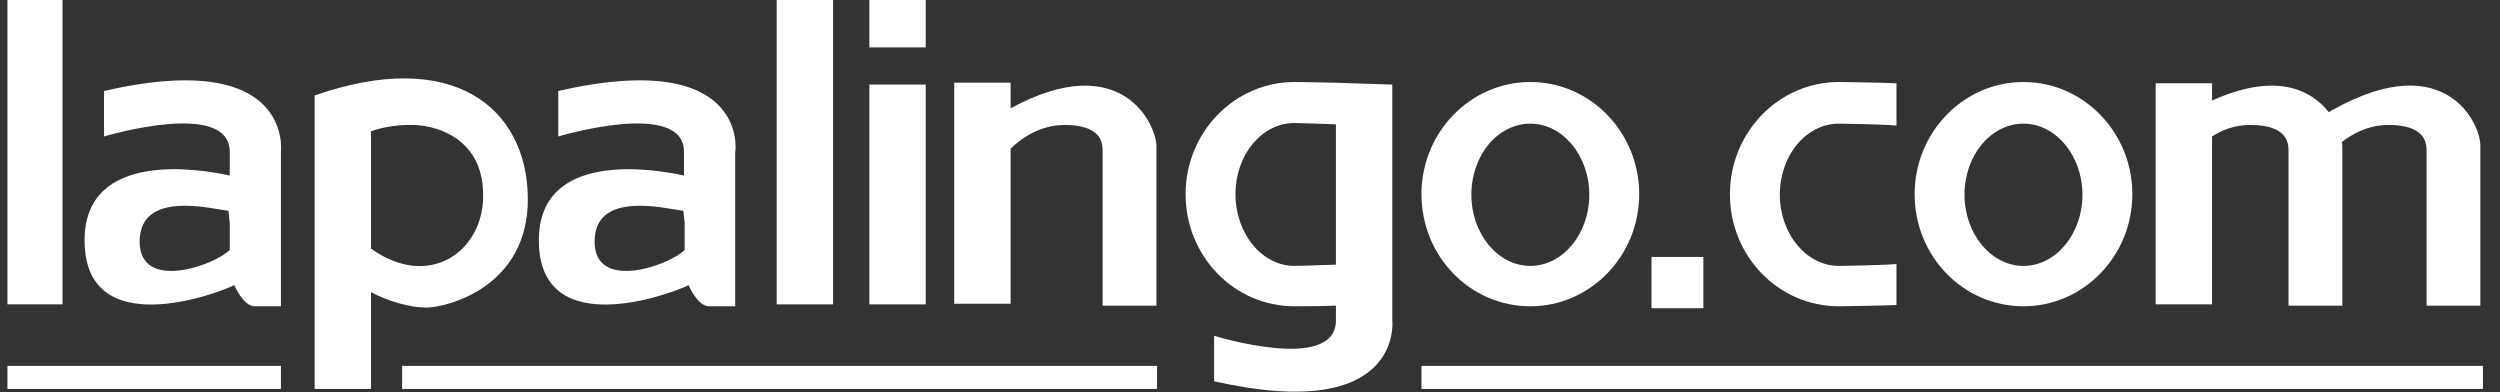
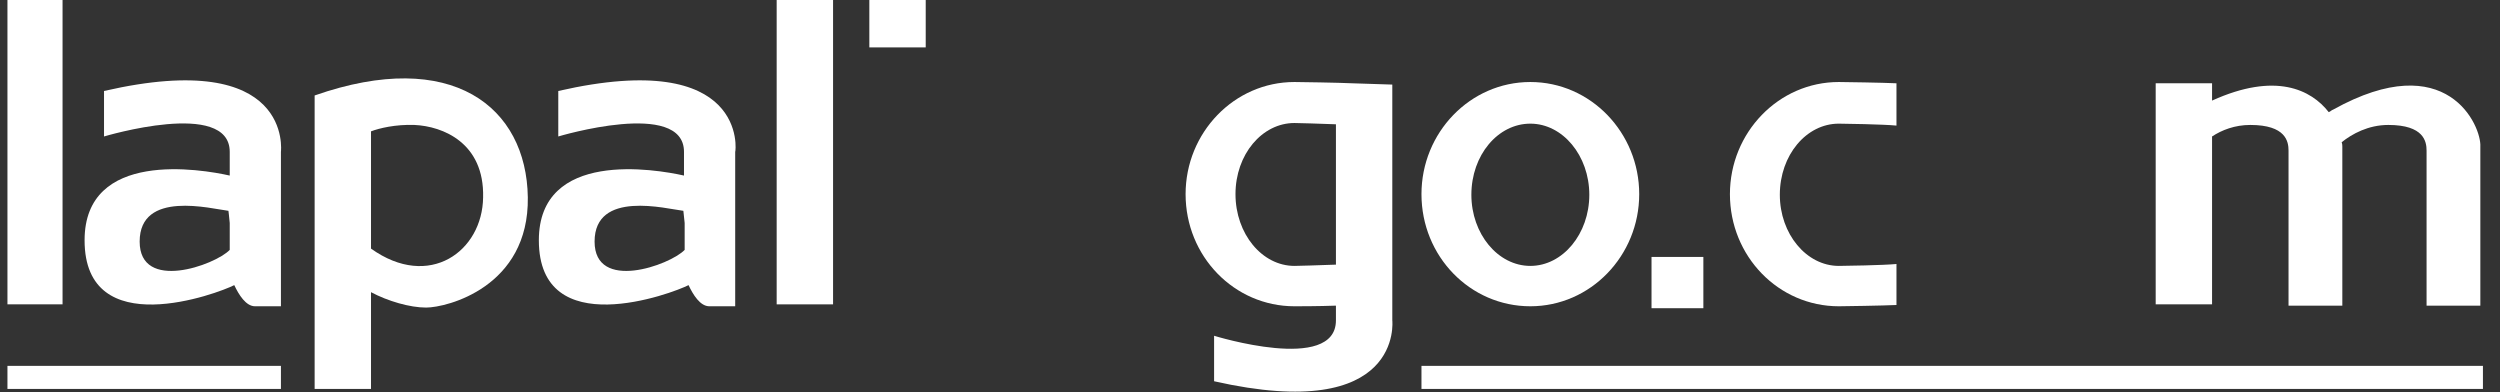
<svg xmlns="http://www.w3.org/2000/svg" width="102" height="16" viewBox="0 0 102 16" fill="none">
  <rect x="0" y="0" width="102" height="16" fill="#333333" stroke="none" />
  <g clip-path="url(#clip0_7174_1717)">
    <path d="M2.552 -0.027H0.251V12.418H2.552V-0.027Z" fill="white" />
    <path d="M33.989 -0.027H31.688V12.418H33.989V-0.027Z" fill="white" />
    <path d="M4.244 3.712V5.568C4.244 5.568 9.373 4.026 9.373 6.196C9.373 6.509 9.373 6.849 9.373 7.163C8.21 6.902 3.451 6.091 3.451 9.803C3.451 14.013 8.897 11.973 9.558 11.633C9.743 12.026 10.034 12.496 10.404 12.496C11.039 12.496 11.462 12.496 11.462 12.496V6.196C11.462 6.196 11.991 1.934 4.244 3.712ZM5.698 9.856C5.698 7.738 8.633 8.522 9.32 8.601C9.32 8.601 9.347 8.81 9.373 9.098C9.373 9.516 9.373 9.882 9.373 10.196C8.765 10.823 5.698 11.921 5.698 9.856Z" fill="white" />
    <path d="M22.778 3.712V5.568C22.778 5.568 27.907 4.026 27.907 6.196C27.907 6.509 27.907 6.849 27.907 7.163C26.744 6.902 21.985 6.091 21.985 9.803C21.985 14.013 27.431 11.973 28.093 11.633C28.277 12.026 28.568 12.496 28.939 12.496C29.573 12.496 29.996 12.496 29.996 12.496V6.196C30.023 6.196 30.551 1.934 22.778 3.712ZM24.259 9.856C24.259 7.738 27.194 8.522 27.881 8.601C27.881 8.601 27.907 8.81 27.934 9.098C27.934 9.516 27.934 9.882 27.934 10.196C27.326 10.823 24.259 11.921 24.259 9.856Z" fill="white" />
    <path d="M12.837 3.895V15.869H15.137V11.921C15.824 12.287 16.723 12.549 17.384 12.549C18.23 12.549 21.588 11.712 21.535 8.052C21.483 4.365 18.442 1.934 12.837 3.895ZM15.137 10.143V5.359C15.481 5.228 16.142 5.071 16.908 5.098C18.072 5.15 19.764 5.83 19.711 8.052C19.685 10.248 17.517 11.843 15.137 10.143Z" fill="white" />
-     <path d="M41.233 4.418V3.372H38.933V12.392H41.233V6.065C41.577 5.725 42.37 5.098 43.428 5.098C44.882 5.098 44.987 5.777 44.987 6.143C44.987 6.509 44.987 12.47 44.987 12.47H47.182C47.182 12.47 47.182 6.352 47.182 5.986C47.208 5.15 45.807 1.934 41.233 4.418Z" fill="white" />
    <path d="M95.197 4.47C95.117 4.496 95.091 4.549 95.012 4.575C94.298 3.66 92.844 2.928 90.252 4.104V3.398H87.952V12.418H90.252V5.568C90.649 5.307 91.178 5.098 91.812 5.098C93.266 5.098 93.372 5.777 93.372 6.143C93.372 6.509 93.372 12.47 93.372 12.47H95.567C95.567 12.47 95.567 6.352 95.567 5.986C95.567 5.934 95.567 5.882 95.54 5.803C95.963 5.464 96.624 5.098 97.444 5.098C98.898 5.098 99.004 5.777 99.004 6.143C99.004 6.509 99.004 12.47 99.004 12.47H101.198C101.198 12.47 101.198 6.352 101.198 5.986C101.251 5.15 99.85 1.882 95.197 4.47Z" fill="white" />
    <path d="M62.438 3.346C59.979 3.346 57.996 5.411 57.996 7.921C57.996 10.457 59.979 12.496 62.438 12.496C64.897 12.496 66.88 10.431 66.88 7.921C66.88 5.411 64.897 3.346 62.438 3.346ZM62.438 10.849C61.116 10.849 60.032 9.542 60.032 7.947C60.032 6.326 61.116 5.045 62.438 5.045C63.76 5.045 64.844 6.352 64.844 7.947C64.844 9.542 63.76 10.849 62.438 10.849Z" fill="white" />
-     <path d="M82.558 3.346C80.099 3.346 78.117 5.411 78.117 7.921C78.117 10.457 80.099 12.496 82.558 12.496C85.017 12.496 87 10.431 87 7.921C87 5.411 85.017 3.346 82.558 3.346ZM82.558 10.849C81.236 10.849 80.152 9.542 80.152 7.947C80.152 6.326 81.236 5.045 82.558 5.045C83.88 5.045 84.964 6.352 84.964 7.947C84.964 9.542 83.88 10.849 82.558 10.849Z" fill="white" />
    <path d="M37.769 -0.027H35.469V1.934H37.769V-0.027Z" fill="white" />
-     <path d="M37.769 3.45H35.469V12.418H37.769V3.45Z" fill="white" />
    <path d="M69.497 10.483H67.382V12.575H69.497V10.483Z" fill="white" />
    <path d="M77.376 10.771C76.847 10.823 75.208 10.849 75.023 10.849C73.701 10.849 72.617 9.542 72.617 7.947C72.617 6.326 73.701 5.045 75.023 5.045C75.208 5.045 76.847 5.071 77.376 5.124V3.398C76.847 3.372 75.208 3.346 75.023 3.346C72.564 3.346 70.581 5.411 70.581 7.921C70.581 10.457 72.564 12.496 75.023 12.496C75.208 12.496 76.847 12.47 77.376 12.444V10.771Z" fill="white" />
    <path d="M55.167 3.398C54.638 3.372 52.999 3.346 52.814 3.346C50.355 3.346 48.372 5.411 48.372 7.921C48.372 10.457 50.355 12.496 52.814 12.496C52.946 12.496 53.818 12.496 54.506 12.47C54.506 12.679 54.506 12.862 54.506 13.071C54.506 15.241 49.535 13.699 49.535 13.699V15.555C57.282 17.307 56.806 13.071 56.806 13.071V12.392V3.451M50.408 7.921C50.408 6.3 51.492 5.019 52.814 5.019C52.946 5.019 53.845 5.045 54.506 5.071V10.797C53.818 10.823 52.946 10.849 52.814 10.849C51.492 10.849 50.408 9.542 50.408 7.921Z" fill="white" />
    <path d="M11.462 14.928H0.251V15.869H11.462V14.928Z" fill="white" />
-     <path d="M47.208 14.928H16.406V15.869H47.208V14.928Z" fill="white" />
    <path d="M101.331 14.928H57.996V15.869H101.331V14.928Z" fill="white" />
  </g>
  <defs>
    <clipPath id="clip0_7174_1717">
      <rect width="101" height="16" fill="white" transform="translate(0.304 -0)" />
    </clipPath>
  </defs>
</svg>